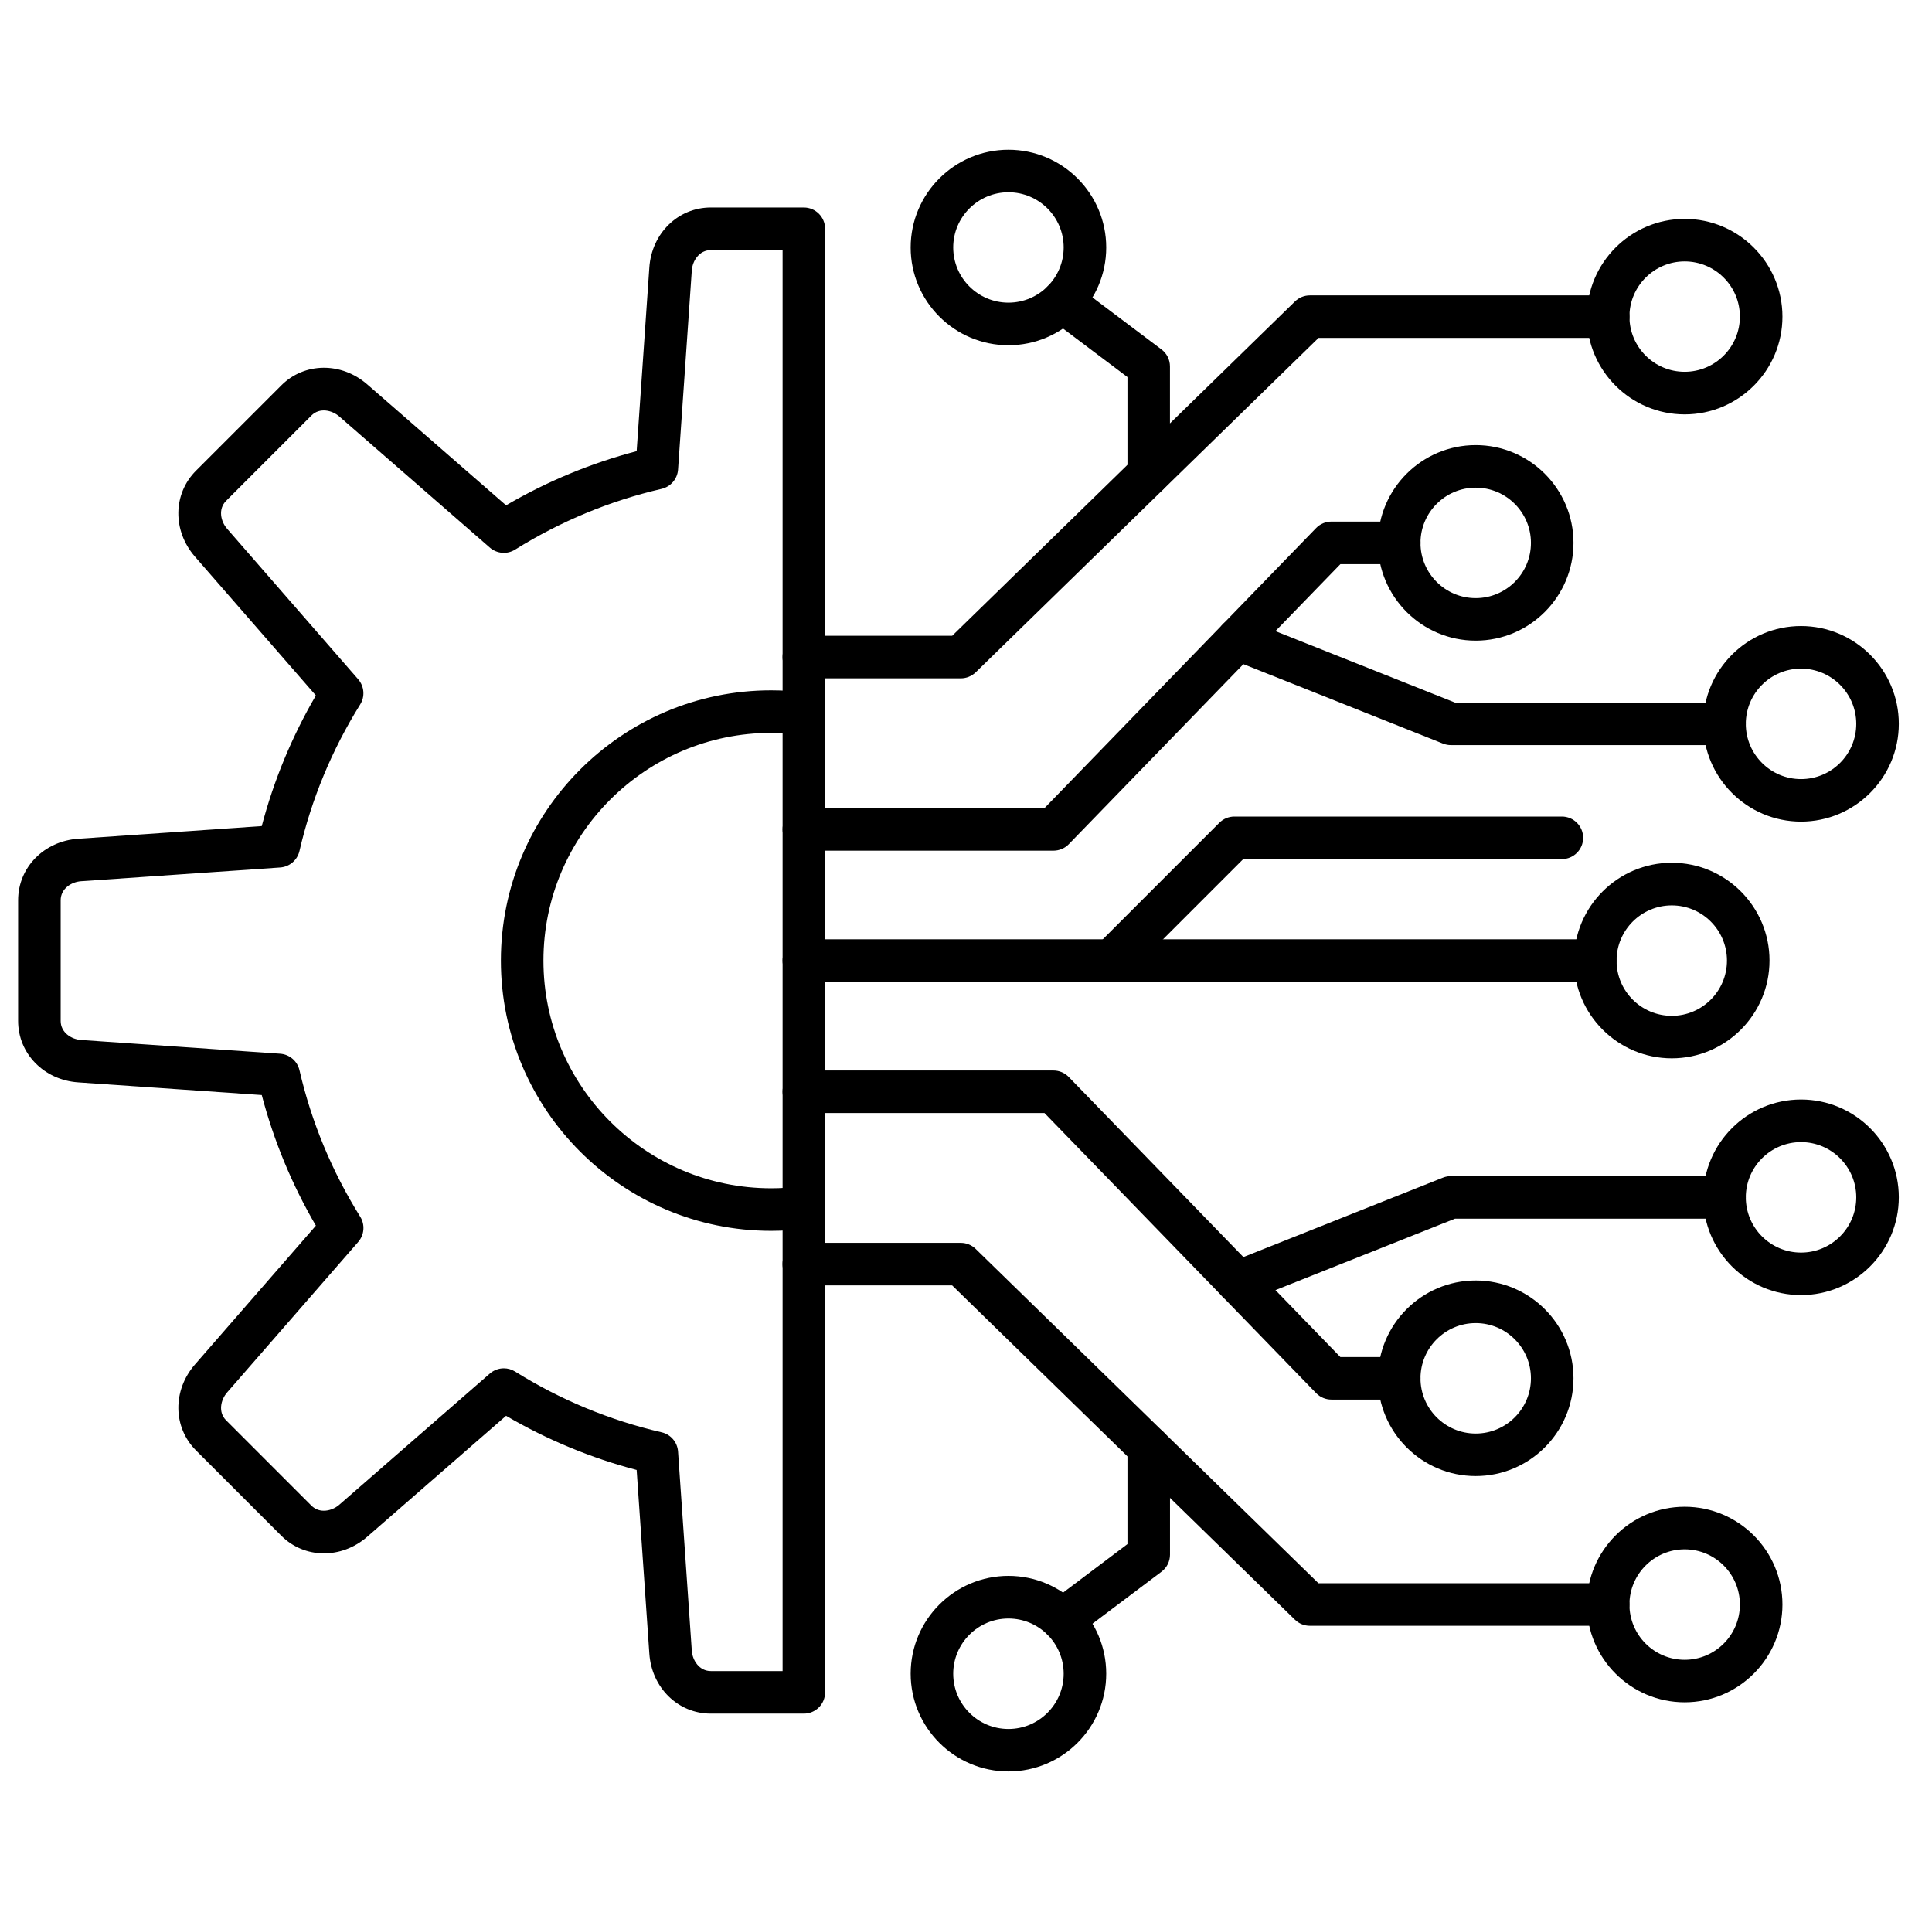
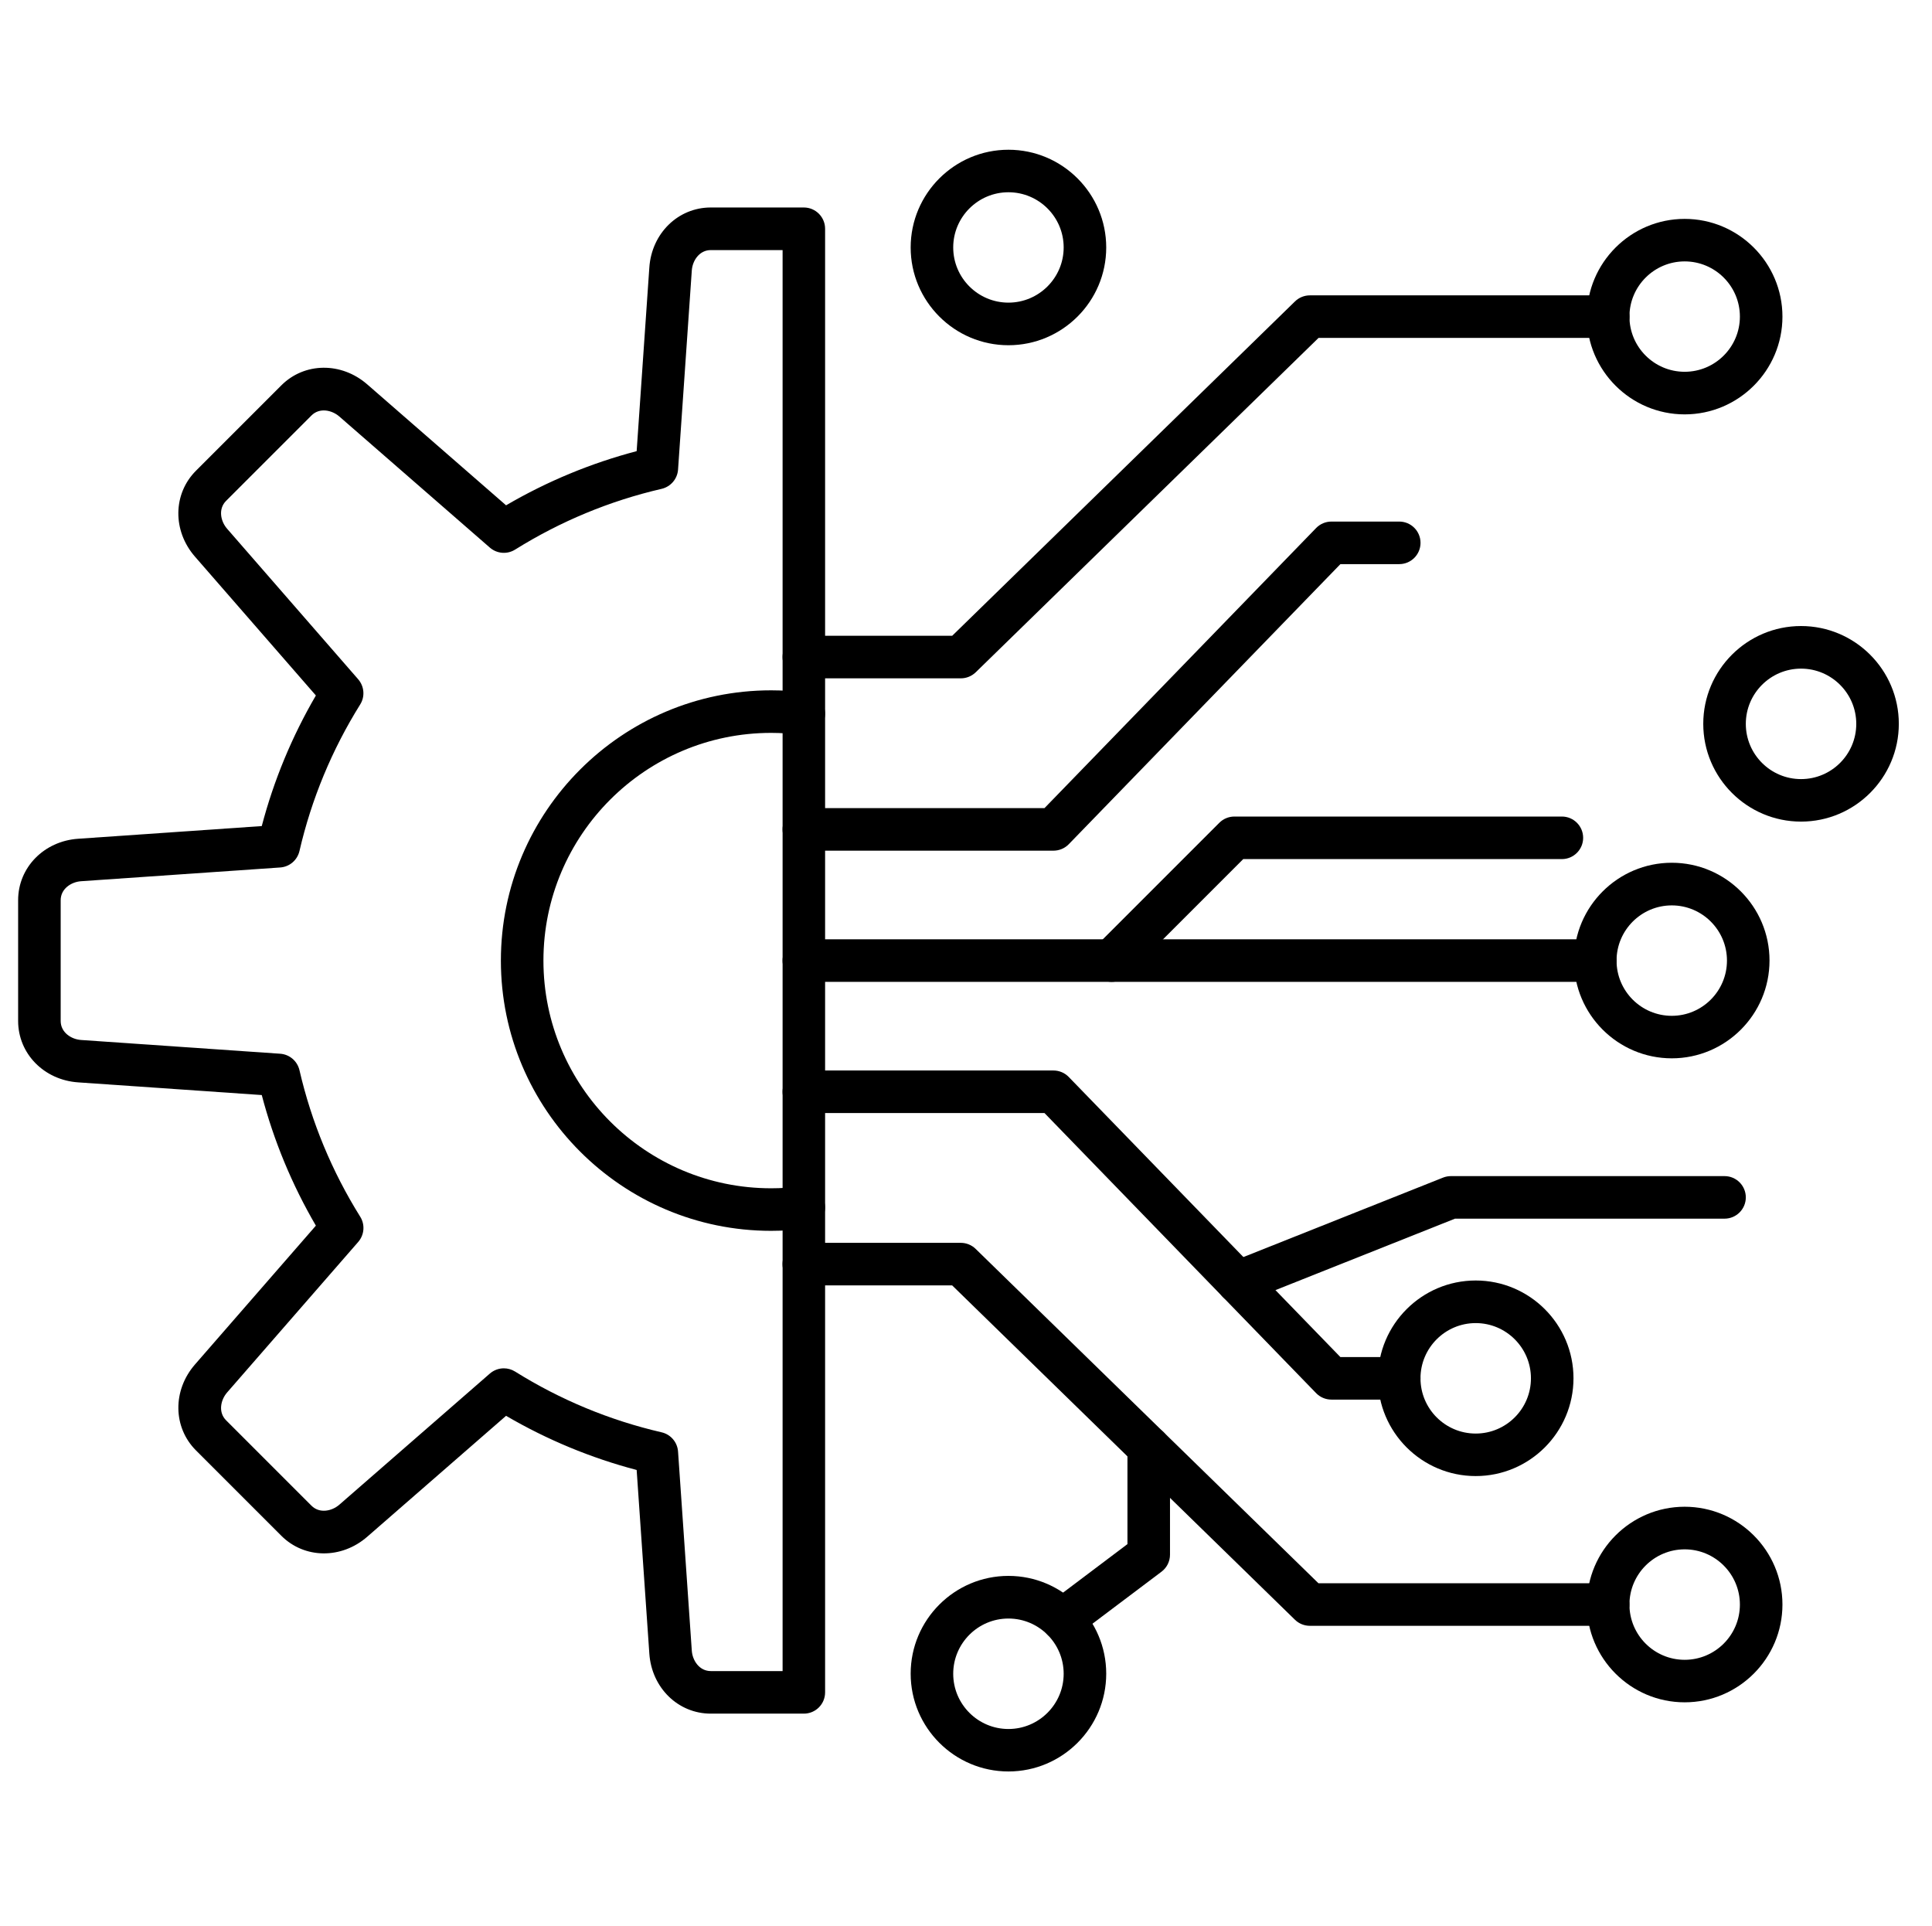
<svg xmlns="http://www.w3.org/2000/svg" x="0px" y="0px" viewBox="0 0 454.069 452.645" style="enable-background:new 0 0 450 450;">
  <g>
    <g>
      <path d="M188.92,402.71h-21.87c-7.68,0-13.89-6.07-14.44-14.11l-2.98-43.15c-10.76-2.83-21.05-7.1-30.69-12.73l-32.63,28.42 c-6.08,5.3-14.76,5.2-20.19-0.23l-20.06-20.06c-5.43-5.43-5.53-14.11-0.24-20.19l28.42-32.63c-5.62-9.63-9.89-19.93-12.72-30.69 l-43.15-2.98c-8.04-0.55-14.11-6.76-14.11-14.44v-28.37c0-7.68,6.07-13.89,14.11-14.44l43.15-2.98 c2.83-10.76,7.1-21.05,12.72-30.69l-28.42-32.63c-5.3-6.08-5.19-14.76,0.24-20.19l20.06-20.06c5.43-5.43,14.11-5.53,20.19-0.23 l32.63,28.42c9.64-5.63,19.93-9.9,30.69-12.73l2.98-43.15c0.55-8.04,6.76-14.11,14.44-14.11h21.87c2.76,0,5,2.24,5,5v343.95 C193.92,400.48,191.68,402.71,188.92,402.71z M118.41,321.56c0.91,0,1.83,0.25,2.65,0.76c10.66,6.66,22.25,11.46,34.44,14.28 c2.14,0.49,3.71,2.33,3.86,4.53l3.23,46.78c0.16,2.33,1.78,4.8,4.47,4.8h16.87V58.77h-16.87c-2.69,0-4.31,2.47-4.47,4.8 l-3.23,46.78c-0.15,2.19-1.72,4.03-3.86,4.53c-12.19,2.82-23.78,7.63-34.44,14.28c-1.87,1.17-4.27,0.97-5.93-0.47L79.75,97.88 c-1.76-1.53-4.65-2.14-6.55-0.24L53.14,117.7c-1.9,1.9-1.3,4.79,0.23,6.55l30.81,35.38c1.44,1.66,1.64,4.07,0.47,5.93 C78,176.22,73.2,187.8,70.38,200c-0.5,2.14-2.33,3.71-4.53,3.86l-46.79,3.23c-2.33,0.16-4.8,1.78-4.8,4.47v28.37 c0,2.69,2.47,4.31,4.8,4.47l46.79,3.23c2.19,0.15,4.03,1.72,4.53,3.86c2.82,12.2,7.63,23.79,14.28,34.44 c1.17,1.86,0.97,4.27-0.47,5.93l-30.81,35.37c-1.53,1.76-2.14,4.65-0.24,6.55l20.06,20.06c1.9,1.9,4.79,1.3,6.55-0.23l35.37-30.81 C116.06,321.98,117.23,321.56,118.41,321.56z" />
    </g>
    <g>
      <path d="M181.23,289.25c-35.02,0-63.51-28.49-63.51-63.51s28.49-63.51,63.51-63.51c2.77,0,5.57,0.18,8.33,0.54 c2.74,0.36,4.67,2.87,4.31,5.61c-0.36,2.74-2.87,4.66-5.61,4.31c-2.33-0.3-4.7-0.46-7.03-0.46c-29.5,0-53.51,24-53.51,53.51 s24,53.51,53.51,53.51c2.34,0,4.71-0.15,7.03-0.46c2.73-0.36,5.25,1.57,5.61,4.31c0.36,2.74-1.57,5.25-4.31,5.61 C186.81,289.06,184.01,289.25,181.23,289.25z" />
    </g>
    <g>
      <path d="M374.93,230.74H188.92c-2.76,0-5-2.24-5-5c0-2.76,2.24-5,5-5h186.01c2.76,0,5,2.24,5,5 C379.93,228.5,377.69,230.74,374.93,230.74z" />
    </g>
    <g>
      <path d="M261.26,230.74c-1.28,0-2.56-0.49-3.54-1.46c-1.95-1.95-1.95-5.12,0-7.07l28.86-28.86c0.94-0.94,2.21-1.46,3.54-1.46 h76.96c2.76,0,5,2.24,5,5s-2.24,5-5,5h-74.89l-27.4,27.4C263.82,230.25,262.54,230.74,261.26,230.74z" />
    </g>
    <g>
      <path d="M392.91,248.71c-12.67,0-22.98-10.31-22.98-22.98s10.31-22.98,22.98-22.98c12.67,0,22.97,10.31,22.97,22.98 C415.88,238.41,405.57,248.71,392.91,248.71z M392.91,212.77c-7.15,0-12.98,5.82-12.98,12.98s5.82,12.97,12.98,12.97 c7.15,0,12.97-5.82,12.97-12.98S400.06,212.77,392.91,212.77z" />
    </g>
    <g>
      <path d="M225.82,159.41h-36.9c-2.76,0-5-2.24-5-5s2.24-5,5-5h34.87l80.57-78.58c0.93-0.91,2.19-1.42,3.49-1.42h70.13 c2.76,0,5,2.24,5,5s-2.24,5-5,5h-68.09l-80.57,78.58C228.38,158.9,227.12,159.41,225.82,159.41z" />
    </g>
    <g>
-       <path d="M269.98,116.34c-2.76,0-5-2.24-5-5V88.61l-18.27-13.76c-2.21-1.66-2.65-4.8-0.99-7c1.66-2.21,4.8-2.65,7-0.99l20.26,15.26 c1.26,0.94,1.99,2.42,1.99,3.99v25.22C274.98,114.1,272.74,116.34,269.98,116.34z" />
-     </g>
+       </g>
    <g>
      <path d="M247.59,199.91h-58.67c-2.76,0-5-2.24-5-5s2.24-5,5-5h56.56l63.84-65.82c0.94-0.97,2.24-1.52,3.59-1.52h15.95 c2.76,0,5,2.24,5,5s-2.24,5-5,5h-13.83l-63.84,65.82C250.24,199.37,248.94,199.91,247.59,199.91z" />
    </g>
    <g>
-       <path d="M405.31,175.1h-64.3c-0.63,0-1.26-0.12-1.85-0.35l-50.04-19.91c-2.57-1.02-3.82-3.93-2.8-6.49 c1.02-2.56,3.93-3.82,6.49-2.8l49.15,19.56h63.35c2.76,0,5,2.24,5,5S408.07,175.1,405.31,175.1z" />
-     </g>
+       </g>
    <g>
      <path d="M237.01,81.13c-12.67,0-22.98-10.31-22.98-22.97s10.31-22.97,22.98-22.97s22.98,10.31,22.98,22.97 S249.68,81.13,237.01,81.13z M237.01,45.18c-7.15,0-12.98,5.82-12.98,12.97s5.82,12.97,12.98,12.97c7.15,0,12.98-5.82,12.98-12.97 S244.17,45.18,237.01,45.18z" />
    </g>
    <g>
      <path d="M395.94,97.38c-12.67,0-22.98-10.31-22.98-22.97s10.31-22.97,22.98-22.97c12.67,0,22.98,10.31,22.98,22.97 S408.61,97.38,395.94,97.38z M395.94,61.43c-7.15,0-12.98,5.82-12.98,12.97s5.82,12.97,12.98,12.97s12.98-5.82,12.98-12.97 S403.1,61.43,395.94,61.43z" />
    </g>
    <g>
-       <path d="M346.83,150.55c-12.67,0-22.98-10.31-22.98-22.98s10.31-22.97,22.98-22.97s22.98,10.31,22.98,22.97 S359.5,150.55,346.83,150.55z M346.83,114.6c-7.15,0-12.98,5.82-12.98,12.98s5.82,12.98,12.98,12.98s12.98-5.82,12.98-12.98 S353.98,114.6,346.83,114.6z" />
-     </g>
+       </g>
    <g>
      <path d="M423.29,193.08c-12.67,0-22.98-10.31-22.98-22.98s10.31-22.98,22.98-22.98s22.98,10.31,22.98,22.98 S435.95,193.08,423.29,193.08z M423.29,157.13c-7.15,0-12.98,5.82-12.98,12.98s5.82,12.98,12.98,12.98s12.98-5.82,12.98-12.98 S430.44,157.13,423.29,157.13z" />
    </g>
    <g>
      <path d="M377.97,382.07h-70.13c-1.3,0-2.56-0.51-3.49-1.42l-80.57-78.58h-34.87c-2.76,0-5-2.24-5-5s2.24-5,5-5h36.9 c1.3,0,2.56,0.51,3.49,1.42l80.57,78.58h68.09c2.76,0,5,2.24,5,5S380.73,382.07,377.97,382.07z" />
    </g>
    <g>
      <path d="M249.73,385.62c-1.52,0-3.02-0.69-4-1.99c-1.66-2.2-1.22-5.34,0.99-7l18.26-13.76v-22.73c0-2.76,2.24-5,5-5s5,2.24,5,5 v25.22c0,1.57-0.74,3.05-1.99,3.99l-20.26,15.26C251.83,385.29,250.77,385.62,249.73,385.62z" />
    </g>
    <g>
      <path d="M328.86,328.91h-15.95c-1.35,0-2.65-0.55-3.59-1.52l-63.84-65.82h-56.56c-2.76,0-5-2.24-5-5s2.24-5,5-5h58.67 c1.35,0,2.65,0.55,3.59,1.52l63.84,65.82h13.83c2.76,0,5,2.24,5,5S331.62,328.91,328.86,328.91z" />
    </g>
    <g>
      <path d="M290.97,306.29c-1.99,0-3.87-1.19-4.65-3.15c-1.02-2.57,0.23-5.47,2.8-6.49l50.04-19.91c0.59-0.23,1.22-0.35,1.85-0.35 h64.3c2.76,0,5,2.24,5,5s-2.24,5-5,5h-63.35l-49.15,19.56C292.21,306.17,291.58,306.29,290.97,306.29z" />
    </g>
    <g>
      <path d="M237.01,416.3c-12.67,0-22.98-10.31-22.98-22.98s10.31-22.98,22.98-22.98s22.98,10.31,22.98,22.98 S249.68,416.3,237.01,416.3z M237.01,380.36c-7.15,0-12.98,5.82-12.98,12.98s5.82,12.98,12.98,12.98 c7.15,0,12.98-5.82,12.98-12.98S244.17,380.36,237.01,380.36z" />
    </g>
    <g>
      <path d="M395.94,400.05c-12.67,0-22.98-10.31-22.98-22.98s10.31-22.98,22.98-22.98c12.67,0,22.98,10.31,22.98,22.98 S408.61,400.05,395.94,400.05z M395.94,364.1c-7.15,0-12.98,5.82-12.98,12.98s5.82,12.98,12.98,12.98s12.98-5.82,12.98-12.98 S403.1,364.1,395.94,364.1z" />
    </g>
    <g>
      <path d="M346.83,346.88c-12.67,0-22.98-10.31-22.98-22.98c0-12.67,10.31-22.98,22.98-22.98s22.98,10.31,22.98,22.98 C369.8,336.58,359.5,346.88,346.83,346.88z M346.83,310.93c-7.15,0-12.98,5.82-12.98,12.98s5.82,12.98,12.98,12.98 s12.98-5.82,12.98-12.98S353.98,310.93,346.83,310.93z" />
    </g>
    <g>
-       <path d="M423.29,304.35c-12.67,0-22.98-10.31-22.98-22.98c0-12.67,10.31-22.98,22.98-22.98s22.98,10.31,22.98,22.98 C446.26,294.05,435.95,304.35,423.29,304.35z M423.29,268.4c-7.15,0-12.98,5.82-12.98,12.98s5.82,12.98,12.98,12.98 s12.98-5.82,12.98-12.98S430.44,268.4,423.29,268.4z" />
-     </g>
+       </g>
  </g>
</svg>